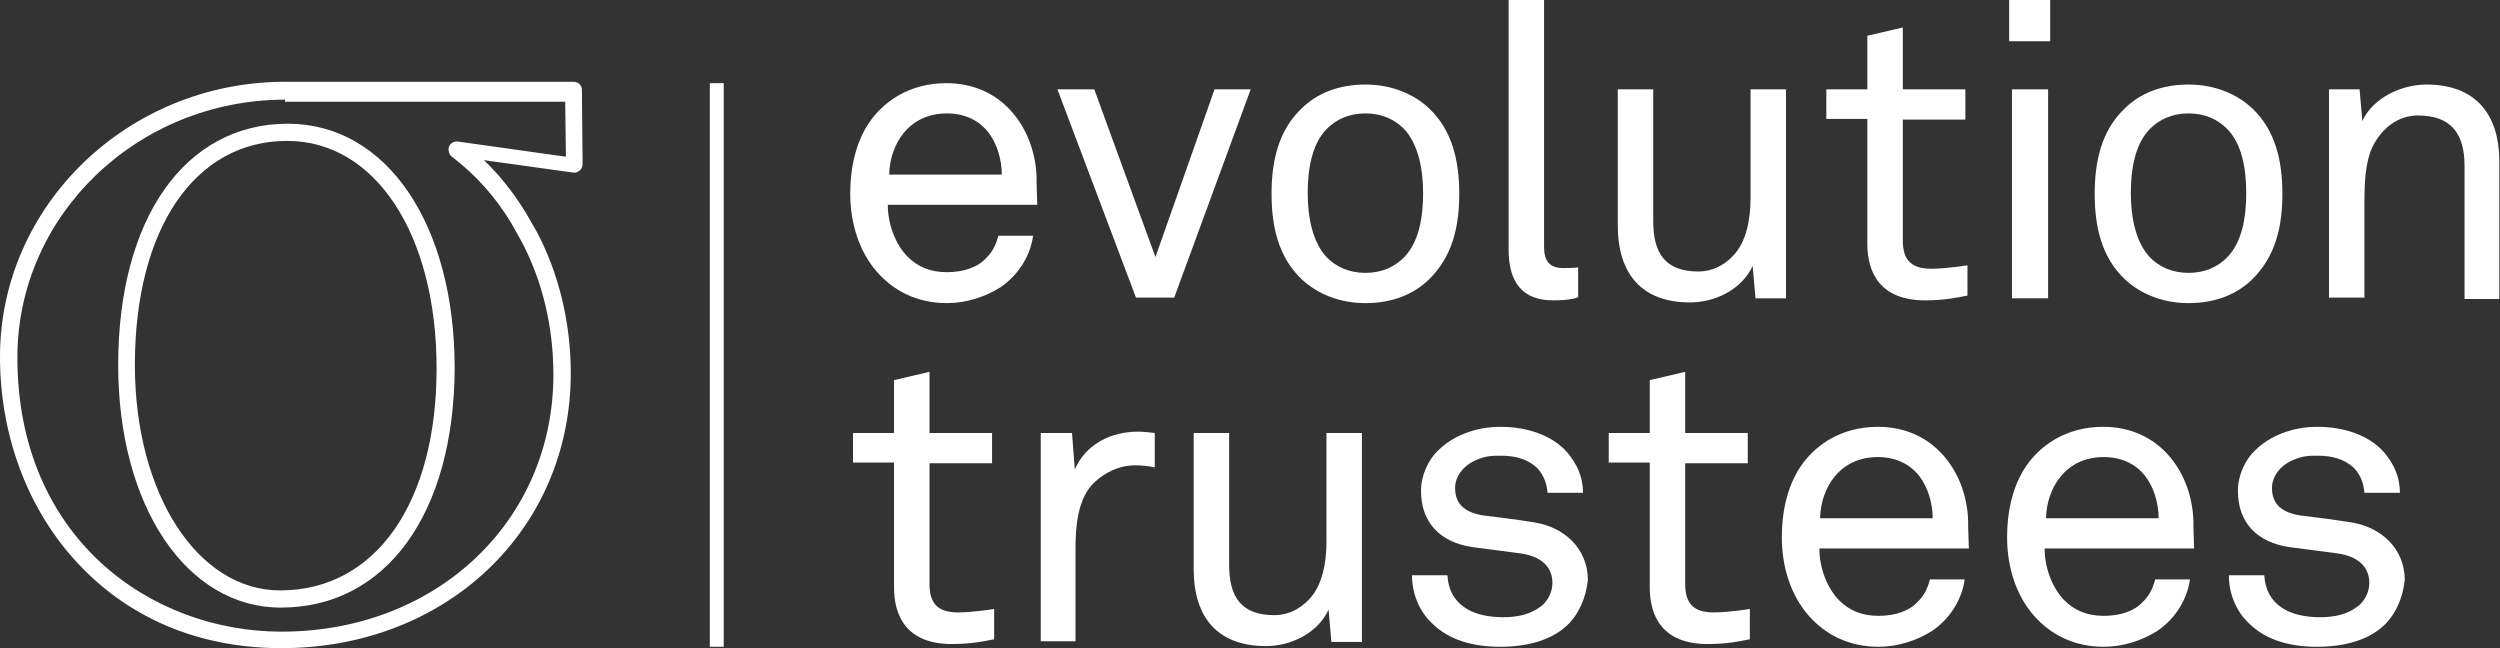
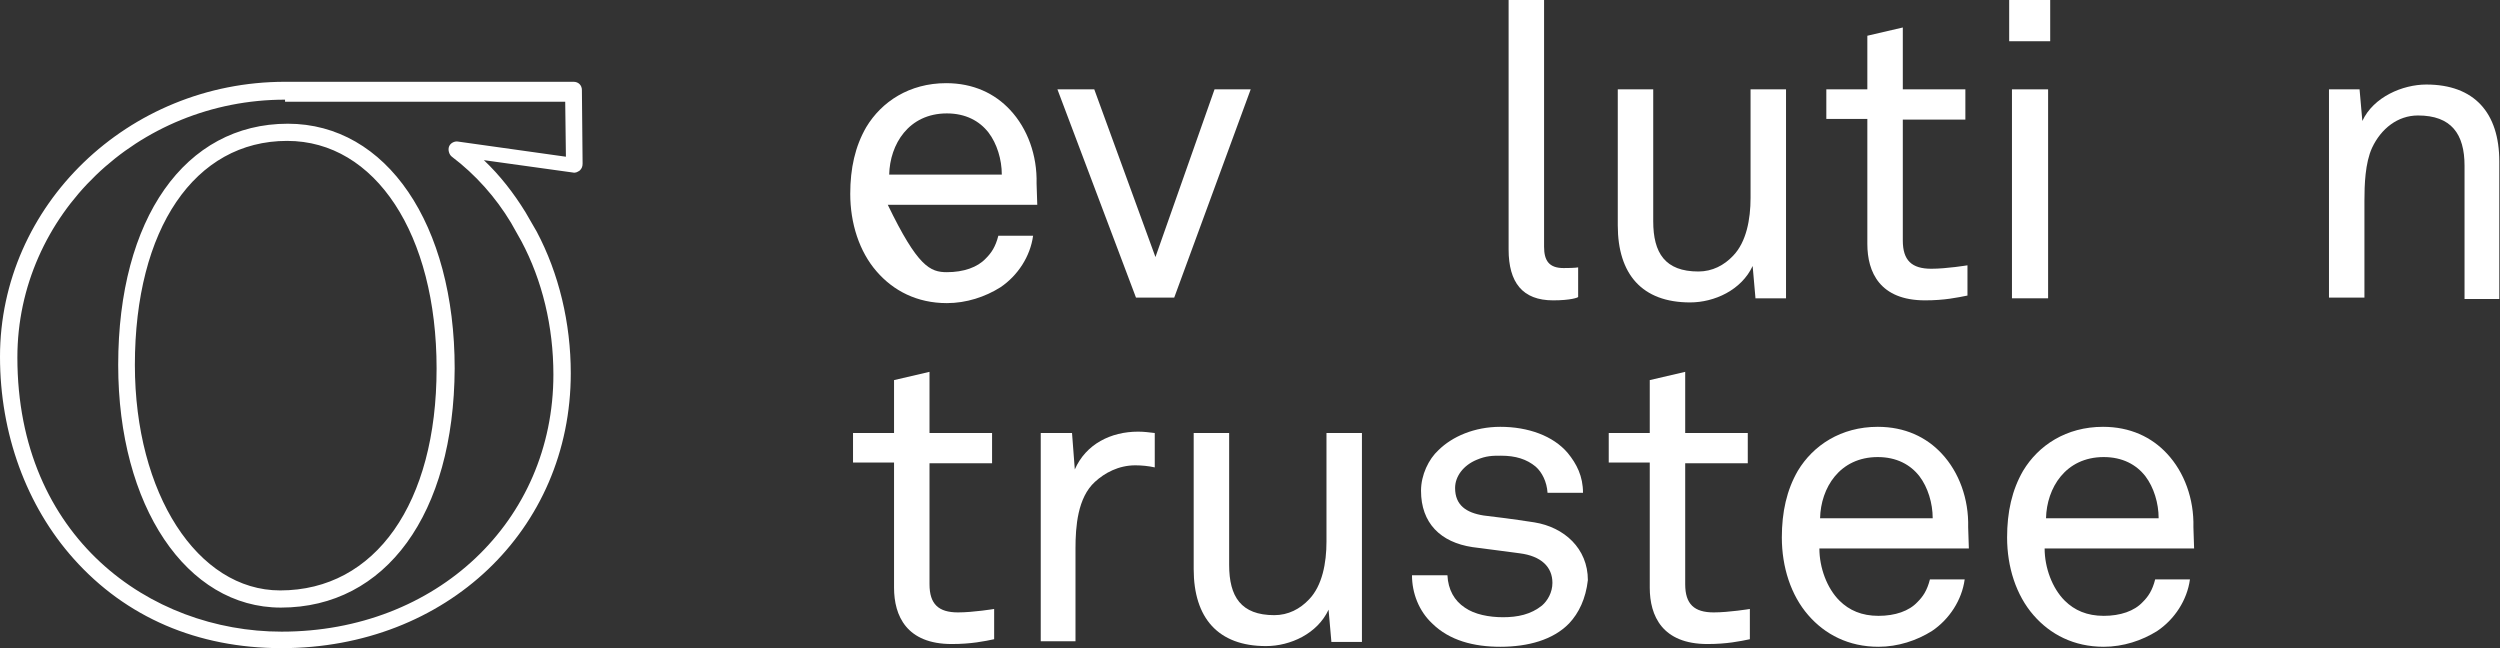
<svg xmlns="http://www.w3.org/2000/svg" width="162" height="42" viewBox="0 0 162 42" fill="none">
  <rect x="0" y="0" width="162" height="42" fill="#333333" stroke="none" />
-   <path d="M67.215 13.273H57.529C57.529 14.52 58.024 15.856 58.835 16.657C59.466 17.281 60.277 17.637 61.358 17.637C62.439 17.637 63.34 17.326 63.881 16.747C64.241 16.39 64.512 15.989 64.692 15.277H66.944C66.764 16.613 65.953 17.86 64.827 18.617C63.836 19.241 62.62 19.642 61.358 19.642C59.421 19.642 57.889 18.84 56.808 17.593C55.682 16.301 55.096 14.475 55.096 12.56C55.096 10.912 55.411 9.487 56.132 8.24C57.123 6.592 58.925 5.389 61.313 5.389C63.07 5.389 64.467 6.057 65.458 7.126C66.584 8.329 67.215 10.066 67.17 11.892L67.215 13.273ZM64.061 8.596C63.475 7.839 62.575 7.349 61.358 7.349C58.88 7.349 57.664 9.353 57.619 11.313H64.917C64.917 10.333 64.602 9.309 64.061 8.596Z" fill="white" />
+   <path d="M67.215 13.273H57.529C59.466 17.281 60.277 17.637 61.358 17.637C62.439 17.637 63.34 17.326 63.881 16.747C64.241 16.39 64.512 15.989 64.692 15.277H66.944C66.764 16.613 65.953 17.86 64.827 18.617C63.836 19.241 62.62 19.642 61.358 19.642C59.421 19.642 57.889 18.84 56.808 17.593C55.682 16.301 55.096 14.475 55.096 12.56C55.096 10.912 55.411 9.487 56.132 8.24C57.123 6.592 58.925 5.389 61.313 5.389C63.07 5.389 64.467 6.057 65.458 7.126C66.584 8.329 67.215 10.066 67.17 11.892L67.215 13.273ZM64.061 8.596C63.475 7.839 62.575 7.349 61.358 7.349C58.88 7.349 57.664 9.353 57.619 11.313H64.917C64.917 10.333 64.602 9.309 64.061 8.596Z" fill="white" />
  <path d="M76.089 19.285H73.612L68.521 5.79H70.909L74.873 16.657L78.702 5.79H81.045L76.089 19.285Z" fill="white" />
-   <path d="M92.623 18.083C91.632 19.063 90.235 19.642 88.478 19.642C86.766 19.642 85.325 19.018 84.334 18.083C82.847 16.658 82.397 14.698 82.397 12.56C82.397 10.422 82.847 8.462 84.334 7.037C85.325 6.057 86.721 5.478 88.478 5.478C90.19 5.478 91.632 6.102 92.623 7.037C94.109 8.462 94.56 10.422 94.56 12.56C94.56 14.698 94.109 16.613 92.623 18.083ZM90.956 8.329C90.37 7.75 89.559 7.349 88.478 7.349C87.397 7.349 86.586 7.75 86.001 8.329C85.009 9.309 84.739 10.957 84.739 12.515C84.739 14.074 85.054 15.722 86.001 16.702C86.586 17.281 87.397 17.682 88.478 17.682C89.559 17.682 90.37 17.281 90.956 16.702C91.947 15.722 92.217 14.074 92.217 12.515C92.217 10.957 91.902 9.309 90.956 8.329Z" fill="white" />
  <path d="M100.642 19.463C98.659 19.463 97.758 18.305 97.758 16.168V0H100.056V15.989C100.056 16.88 100.371 17.37 101.317 17.37C102.083 17.37 102.264 17.326 102.264 17.326V19.241C102.264 19.285 101.768 19.463 100.642 19.463Z" fill="white" />
  <path d="M113.751 19.285L113.571 17.236C112.85 18.795 111.094 19.597 109.517 19.597C106.408 19.597 104.832 17.771 104.832 14.609V5.79H107.129V14.341C107.129 16.39 107.895 17.593 110.057 17.593C110.958 17.593 111.724 17.192 112.31 16.568C113.166 15.678 113.436 14.208 113.436 12.827V5.79H115.734V19.33H113.751V19.285Z" fill="white" />
  <path d="M124.744 19.463C121.815 19.463 121.004 17.637 121.004 15.811V7.705H118.346V5.79H121.004V2.316L123.302 1.781V5.79H127.356V7.75H123.302V15.588C123.302 16.88 123.888 17.415 125.149 17.415C126.14 17.415 127.492 17.192 127.492 17.192V19.152C126.816 19.285 126.005 19.463 124.744 19.463Z" fill="white" />
  <path d="M130.195 2.672V0H132.853V2.672H130.195ZM130.375 19.285V5.79H132.717V19.33H130.375V19.285Z" fill="white" />
-   <path d="M145.962 18.083C144.971 19.063 143.575 19.642 141.818 19.642C140.106 19.642 138.664 19.018 137.673 18.083C136.186 16.658 135.736 14.698 135.736 12.56C135.736 10.422 136.186 8.462 137.673 7.037C138.664 6.057 140.061 5.478 141.818 5.478C143.529 5.478 144.971 6.102 145.962 7.037C147.449 8.462 147.899 10.422 147.899 12.56C147.899 14.698 147.449 16.613 145.962 18.083ZM144.295 8.329C143.71 7.75 142.899 7.349 141.818 7.349C140.736 7.349 139.925 7.75 139.34 8.329C138.349 9.309 138.078 10.957 138.078 12.515C138.078 14.074 138.394 15.722 139.34 16.702C139.925 17.281 140.736 17.682 141.818 17.682C142.899 17.682 143.71 17.281 144.295 16.702C145.286 15.722 145.557 14.074 145.557 12.515C145.557 10.957 145.286 9.309 144.295 8.329Z" fill="white" />
  <path d="M159.702 19.285V10.734C159.702 8.685 158.847 7.483 156.684 7.483C155.378 7.483 154.296 8.329 153.711 9.576C153.26 10.556 153.215 11.981 153.215 13.005V19.285H150.918V5.79H152.9L153.08 7.839C153.801 6.28 155.693 5.478 157.225 5.478C160.333 5.478 161.955 7.304 161.955 10.467V19.375H159.702V19.285Z" fill="white" />
  <path d="M61.673 41.733C58.745 41.733 57.934 39.907 57.934 38.081V29.974H55.276V28.059H57.934V24.63L60.232 24.095V28.059H64.286V30.019H60.232V37.858C60.232 39.149 60.818 39.684 62.079 39.684C63.07 39.684 64.421 39.461 64.421 39.461V41.421C63.791 41.554 62.935 41.733 61.673 41.733Z" fill="white" />
  <path d="M73.567 30.153C72.486 30.153 71.585 30.643 70.954 31.222C69.828 32.246 69.692 34.117 69.692 35.542V41.555H67.44V28.059H69.467L69.647 30.42C70.368 28.772 71.99 27.971 73.747 27.971C74.107 27.971 74.468 28.015 74.828 28.059V30.287C74.423 30.197 73.972 30.153 73.567 30.153Z" fill="white" />
  <path d="M86.271 41.555L86.091 39.506C85.37 41.065 83.613 41.866 82.036 41.866C78.928 41.866 77.351 40.04 77.351 36.878V28.059H79.649V36.611C79.649 38.66 80.415 39.862 82.577 39.862C83.478 39.862 84.244 39.461 84.829 38.838C85.685 37.947 85.956 36.477 85.956 35.096V28.059H88.253V41.599H86.271V41.555Z" fill="white" />
  <path d="M101.678 40.397C100.642 41.465 99.02 41.911 97.218 41.911C95.506 41.911 93.929 41.51 92.803 40.397C91.947 39.595 91.497 38.437 91.497 37.279H93.794C93.839 38.214 94.245 38.927 94.92 39.372C95.551 39.818 96.497 39.996 97.398 39.996C98.344 39.996 99.2 39.818 99.921 39.239C100.281 38.927 100.597 38.392 100.597 37.769C100.597 36.744 99.876 36.032 98.479 35.854C97.894 35.764 96.362 35.586 95.416 35.453C93.344 35.141 92.082 33.894 92.082 31.8C92.082 30.776 92.578 29.752 93.209 29.173C94.109 28.282 95.551 27.658 97.218 27.658C99.02 27.658 100.642 28.238 101.588 29.351C102.173 30.064 102.579 30.865 102.579 31.934H100.281C100.236 31.221 99.921 30.598 99.516 30.242C98.93 29.752 98.209 29.529 97.263 29.529C96.722 29.529 96.317 29.529 95.686 29.796C94.83 30.153 94.29 30.865 94.29 31.622C94.29 32.736 95.01 33.226 96.137 33.404C96.903 33.493 97.984 33.627 99.425 33.849C101.363 34.161 102.894 35.542 102.894 37.591C102.759 38.793 102.309 39.728 101.678 40.397Z" fill="white" />
  <path d="M110.643 41.733C107.715 41.733 106.904 39.907 106.904 38.081V29.974H104.246V28.059H106.904V24.63L109.201 24.095V28.059H113.256V30.019H109.201V37.858C109.201 39.149 109.787 39.684 111.048 39.684C112.04 39.684 113.391 39.461 113.391 39.461V41.421C112.76 41.554 111.904 41.733 110.643 41.733Z" fill="white" />
  <path d="M127.582 35.542H117.896C117.896 36.789 118.391 38.125 119.202 38.927C119.833 39.55 120.644 39.907 121.725 39.907C122.806 39.907 123.707 39.595 124.248 39.016C124.608 38.66 124.879 38.259 125.059 37.546H127.311C127.131 38.882 126.32 40.129 125.194 40.886C124.203 41.51 122.987 41.911 121.725 41.911C119.788 41.911 118.256 41.109 117.175 39.862C116.049 38.57 115.463 36.744 115.463 34.829C115.463 33.181 115.778 31.756 116.499 30.509C117.49 28.861 119.292 27.658 121.68 27.658C123.437 27.658 124.834 28.326 125.825 29.395C126.951 30.598 127.582 32.335 127.537 34.161L127.582 35.542ZM124.383 30.865C123.797 30.108 122.896 29.618 121.68 29.618C119.202 29.618 117.986 31.622 117.941 33.582H125.239C125.239 32.602 124.924 31.578 124.383 30.865Z" fill="white" />
  <path d="M142.178 35.542H132.492C132.492 36.789 132.988 38.125 133.799 38.927C134.429 39.55 135.24 39.907 136.322 39.907C137.403 39.907 138.304 39.595 138.844 39.016C139.205 38.66 139.475 38.259 139.655 37.546H141.908C141.728 38.882 140.917 40.129 139.79 40.886C138.799 41.51 137.583 41.911 136.322 41.911C134.384 41.911 132.853 41.109 131.771 39.862C130.645 38.57 130.06 36.744 130.06 34.829C130.06 33.181 130.375 31.756 131.096 30.509C132.087 28.861 133.889 27.658 136.276 27.658C138.033 27.658 139.43 28.326 140.421 29.395C141.547 30.598 142.178 32.335 142.133 34.161L142.178 35.542ZM139.025 30.865C138.439 30.108 137.538 29.618 136.322 29.618C133.844 29.618 132.627 31.622 132.582 33.582H139.88C139.88 32.602 139.565 31.578 139.025 30.865Z" fill="white" />
-   <path d="M154.612 40.397C153.576 41.465 151.954 41.911 150.152 41.911C148.44 41.911 146.863 41.51 145.737 40.397C144.881 39.595 144.43 38.437 144.43 37.279H146.728C146.773 38.214 147.178 38.927 147.854 39.372C148.485 39.818 149.431 39.996 150.332 39.996C151.278 39.996 152.134 39.818 152.855 39.239C153.215 38.927 153.531 38.392 153.531 37.769C153.531 36.744 152.81 36.032 151.413 35.854C150.828 35.764 149.296 35.586 148.35 35.453C146.277 35.141 145.016 33.894 145.016 31.8C145.016 30.776 145.512 29.752 146.142 29.173C147.043 28.282 148.485 27.658 150.152 27.658C151.954 27.658 153.576 28.238 154.522 29.351C155.107 30.064 155.513 30.865 155.513 31.934H153.215C153.17 31.221 152.855 30.598 152.449 30.242C151.864 29.752 151.143 29.529 150.197 29.529C149.656 29.529 149.251 29.529 148.62 29.796C147.764 30.153 147.224 30.865 147.224 31.622C147.224 32.736 147.944 33.226 149.071 33.404C149.836 33.493 150.918 33.627 152.359 33.849C154.296 34.161 155.828 35.542 155.828 37.591C155.693 38.793 155.242 39.728 154.612 40.397Z" fill="white" />
-   <path d="M46.897 5.389H45.996V41.911H46.897V5.389Z" fill="white" />
  <path d="M18.245 42C12.794 42 8.154 39.996 4.775 36.21C1.712 32.781 0 28.104 0 23.116C0 13.317 8.289 5.3 18.471 5.3H37.166C37.482 5.3 37.707 5.523 37.707 5.835L37.752 10.6C37.752 10.778 37.707 10.912 37.572 11.046C37.437 11.135 37.301 11.224 37.121 11.179L31.355 10.378C32.391 11.357 33.292 12.515 34.058 13.762L34.779 15.01C36.22 17.727 36.986 20.933 36.986 24.185C36.986 34.339 28.922 42 18.245 42ZM18.471 6.458C8.92 6.458 1.126 13.941 1.126 23.16C1.126 34.829 9.731 40.931 18.245 40.931C28.291 40.931 35.86 33.76 35.86 24.274C35.86 21.156 35.139 18.172 33.788 15.633L33.112 14.431C32.121 12.783 30.814 11.313 29.282 10.155C29.102 10.021 29.012 9.71 29.102 9.487C29.192 9.264 29.463 9.13 29.688 9.175L36.671 10.155L36.626 6.592H18.471V6.458ZM18.2 39.372C12.073 39.372 7.659 32.781 7.659 23.65C7.659 14.163 11.983 8.017 18.651 8.017C25.048 8.017 29.463 14.52 29.463 23.873C29.418 33.315 25.003 39.372 18.2 39.372ZM18.606 9.13C12.614 9.13 8.74 14.832 8.74 23.65C8.74 31.979 12.794 38.259 18.155 38.259C24.327 38.259 28.291 32.602 28.291 23.873C28.291 15.188 24.327 9.13 18.606 9.13Z" fill="white" />
</svg>